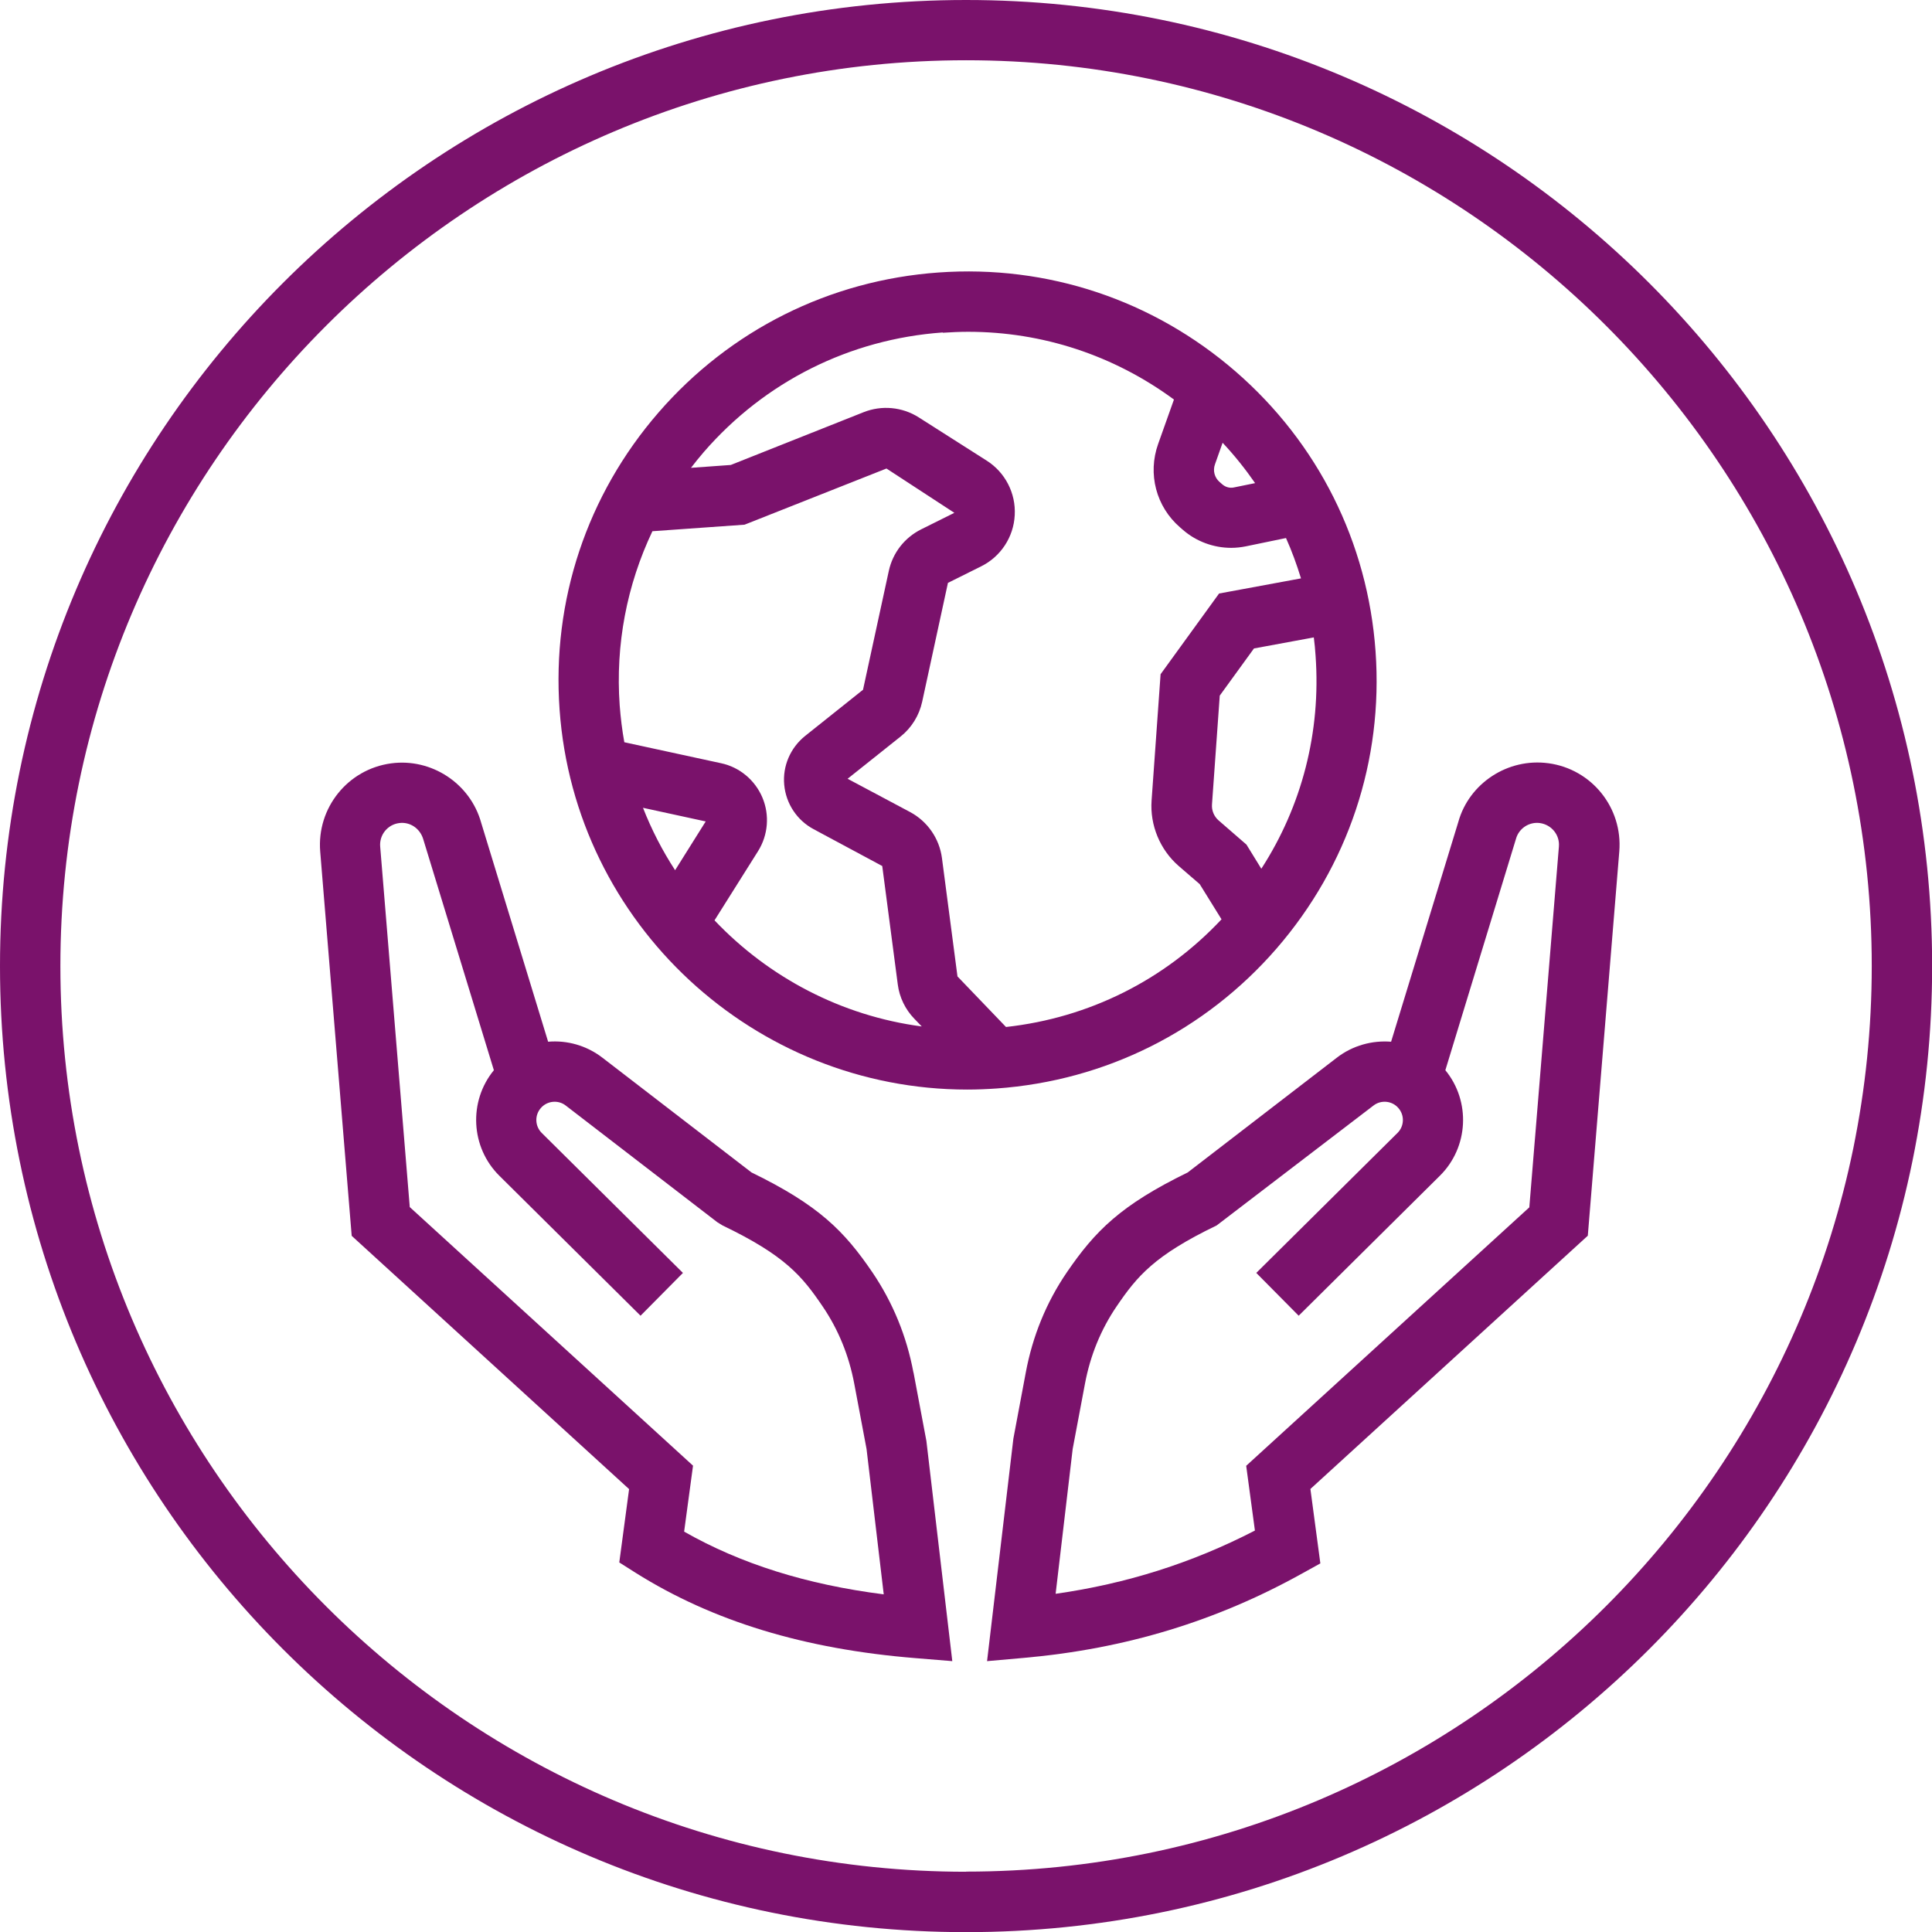
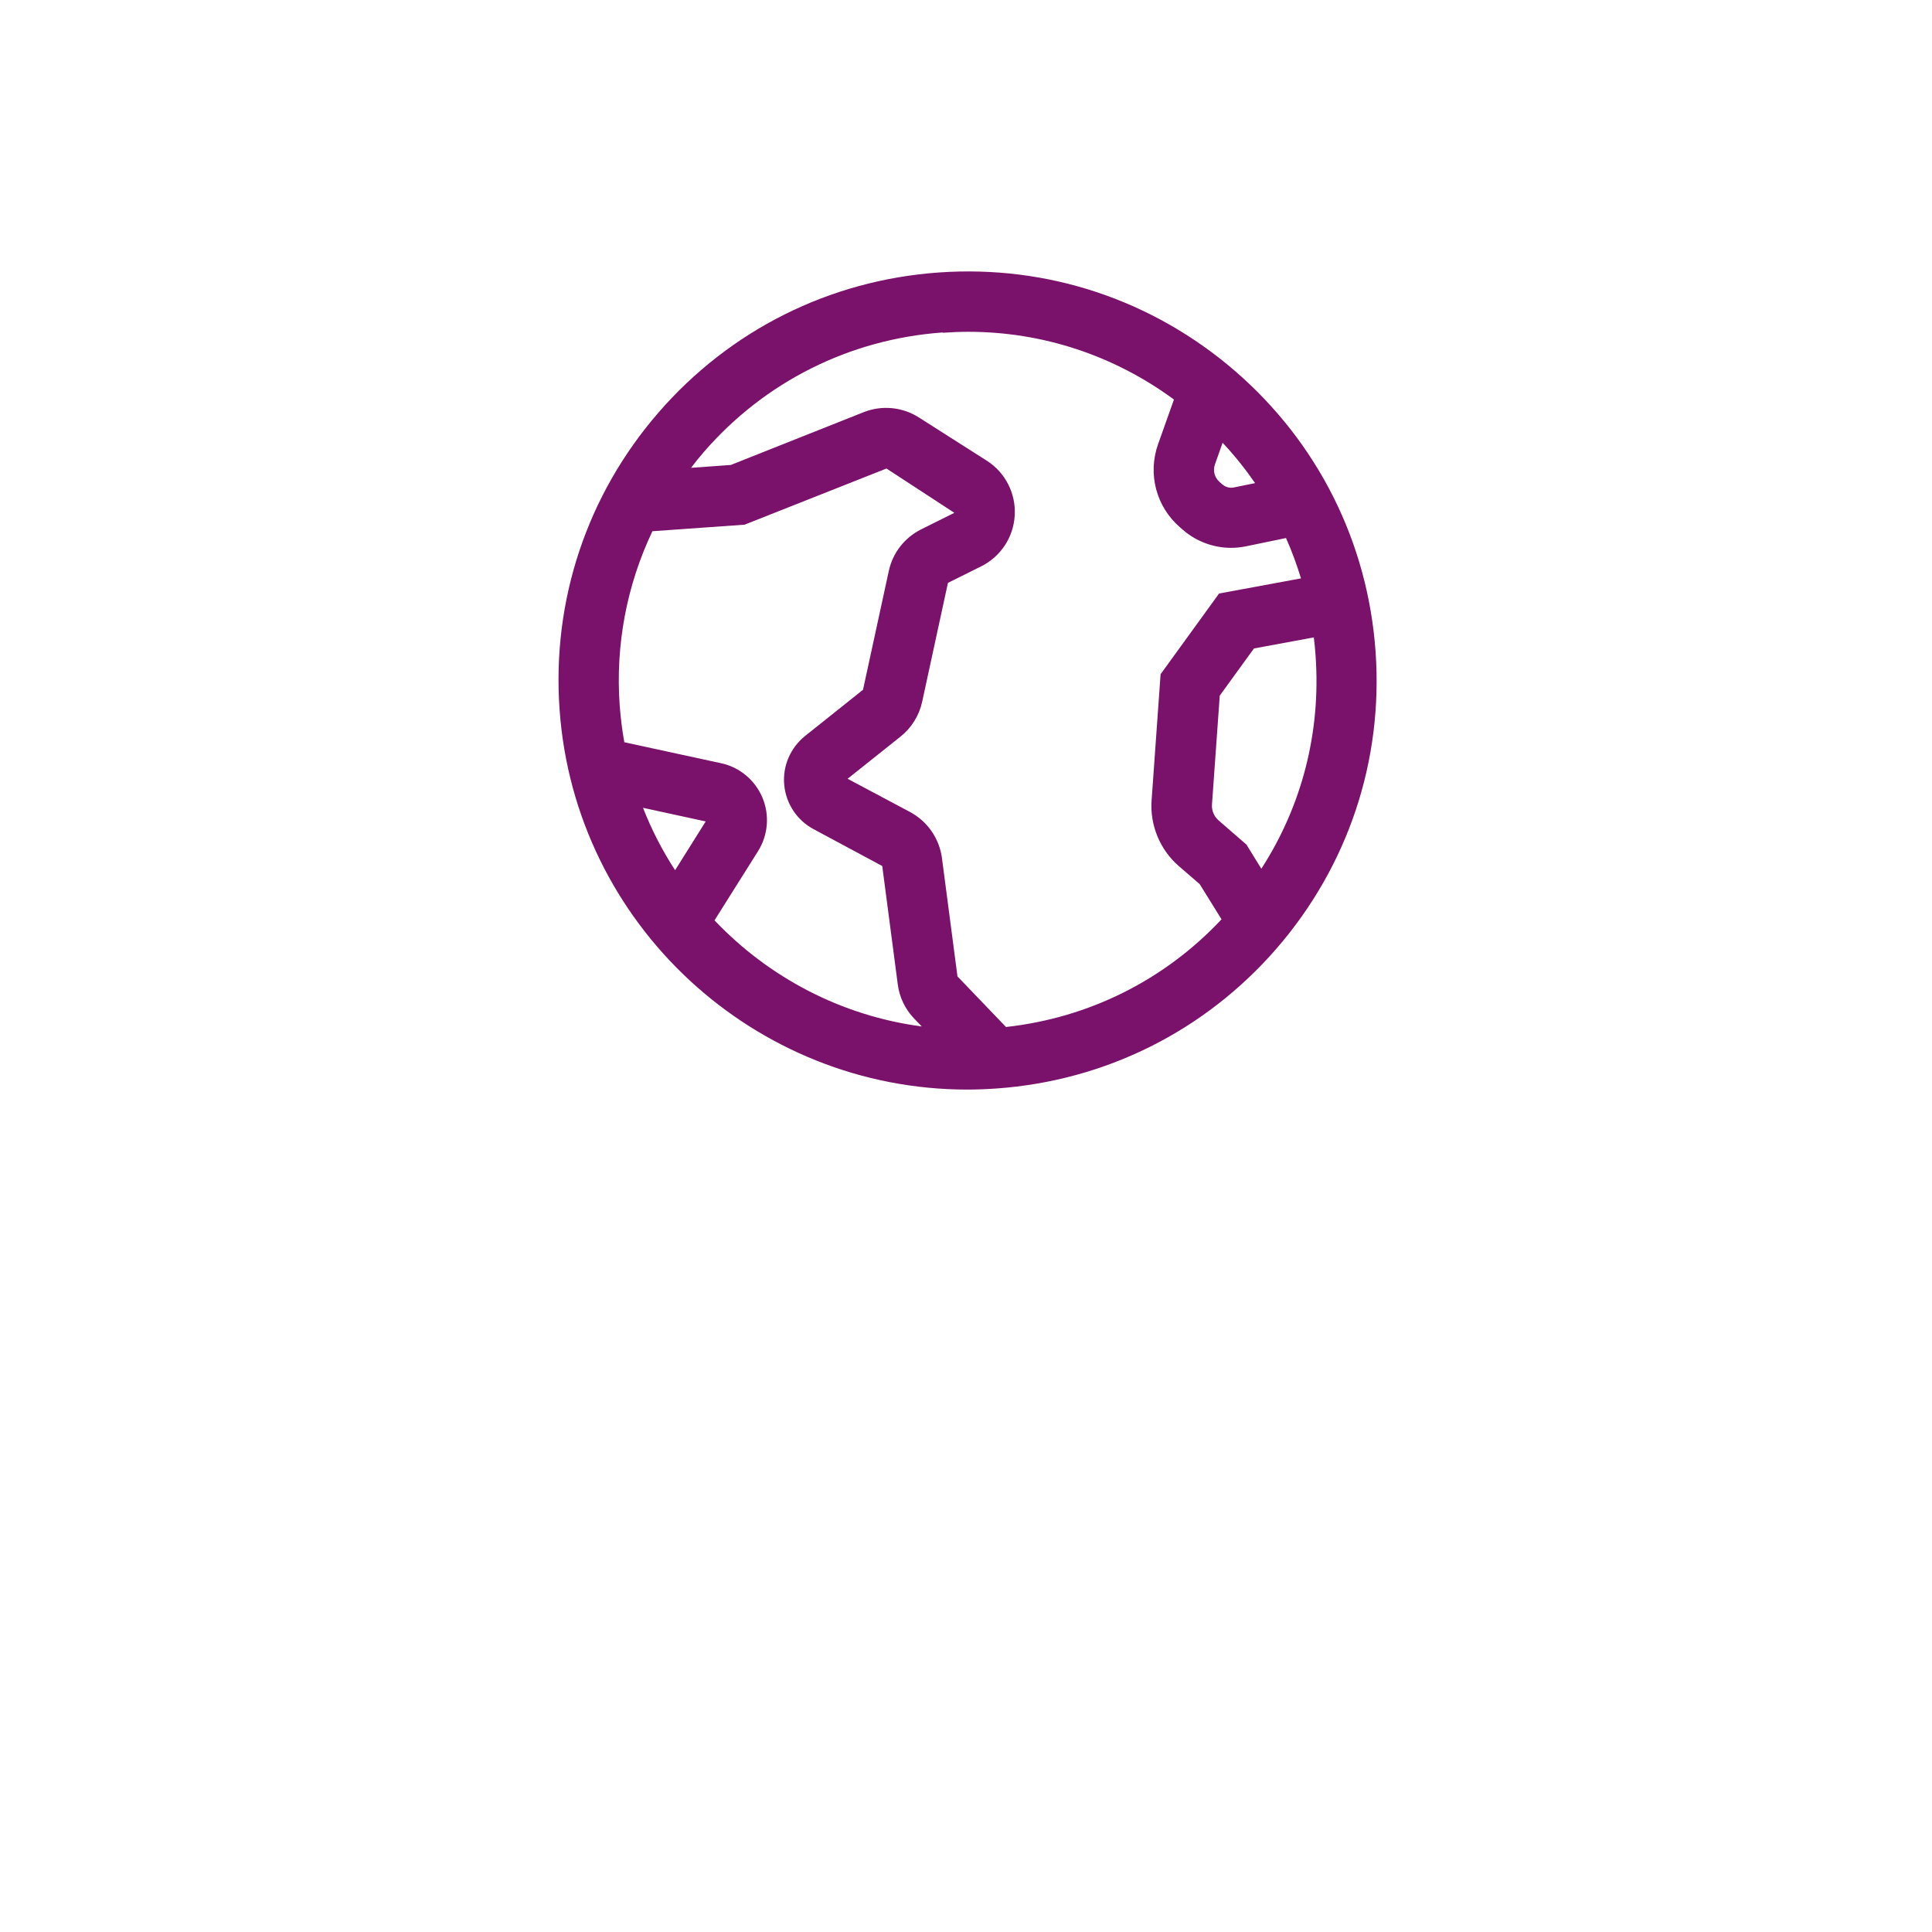
<svg xmlns="http://www.w3.org/2000/svg" id="Layer_2" viewBox="0 0 141.73 141.73">
  <defs>
    <style>
      .cls-1 {
        fill: #7a126b;
      }
    </style>
  </defs>
  <g id="Icon_KEYLINE">
-     <path class="cls-1" d="M70.87,0C31.73,0,0,31.73,0,70.87s31.73,70.87,70.87,70.87,70.87-31.73,70.87-70.87S110,0,70.87,0ZM70.87,137.31c-36.64,0-66.44-29.81-66.44-66.44S34.23,4.42,70.87,4.42s66.44,29.81,66.44,66.44-29.81,66.44-66.44,66.44Z" />
    <path class="cls-1" d="M93.65,69.58c5.25-6.06,7.83-13.79,7.26-21.79s-4.22-15.29-10.27-20.54c-6.06-5.25-13.79-7.83-21.79-7.26-7.99.57-15.29,4.22-20.54,10.27-5.25,6.05-7.83,13.79-7.26,21.79,1.12,15.78,14.32,27.88,29.91,27.88.71,0,1.43-.03,2.15-.08,7.99-.57,15.29-4.22,20.54-10.27h0ZM92.53,63.73l-1.09-1.77-2.05-1.78c-.33-.29-.51-.72-.48-1.16l.57-7.99,2.51-3.46,4.39-.81c.06.45.1.9.13,1.35.4,5.58-1,11.01-3.98,15.62h0ZM92.08,35.44l-1.57.32c-.29.06-.59-.02-.82-.21l-.22-.19c-.37-.32-.51-.83-.34-1.3l.56-1.58c.88.94,1.67,1.93,2.39,2.97h0ZM69.17,24.41c.62-.04,1.24-.07,1.85-.07,5.46,0,10.7,1.73,15.1,4.97l-1.16,3.26c-.78,2.19-.15,4.6,1.61,6.12l.22.19c.98.85,2.25,1.31,3.53,1.31.36,0,.72-.04,1.07-.11l2.95-.61c.43.96.79,1.95,1.1,2.96l-6.01,1.11-4.29,5.92-.66,9.26c-.13,1.82.62,3.62,1.99,4.81l1.54,1.33,1.6,2.58c-4.18,4.46-9.73,7.23-15.81,7.9l-3.56-3.71-1.14-8.69c-.19-1.43-1.06-2.68-2.32-3.36l-4.6-2.45,3.89-3.1c.8-.64,1.36-1.54,1.58-2.55l1.89-8.72,2.43-1.21c1.44-.71,2.39-2.15,2.47-3.76.09-1.6-.7-3.14-2.06-4l-4.98-3.17c-1.21-.77-2.72-.91-4.05-.38l-9.74,3.87-2.92.21c.31-.4.62-.79.95-1.17,4.48-5.16,10.7-8.27,17.51-8.76h0ZM49.52,63.83c-.93-1.43-1.72-2.96-2.35-4.57l4.6,1-2.24,3.57h0ZM52.42,67.51l3.19-5.07c.74-1.18.86-2.65.32-3.93-.54-1.28-1.67-2.23-3.03-2.52l-7.1-1.54c-.16-.88-.27-1.79-.34-2.7-.32-4.47.53-8.84,2.4-12.78l6.76-.48,10.41-4.12,4.98,3.25-2.43,1.21c-1.22.61-2.09,1.72-2.38,3.06l-1.89,8.71-4.25,3.39c-1.08.87-1.66,2.21-1.53,3.59.13,1.38.94,2.6,2.16,3.25l5.03,2.7,1.14,8.69c.12.94.55,1.83,1.21,2.51l.55.57c-5.91-.78-11.24-3.61-15.2-7.78h0Z" />
-     <path class="cls-1" d="M113.58,55.99c-2.97-.4-5.81,1.47-6.6,4.31l-4.93,16.12c-1.38-.11-2.81.27-3.98,1.17l-10.94,8.42c-4.92,2.4-6.79,4.29-8.87,7.33-1.5,2.2-2.51,4.67-3.01,7.35l-.91,4.85-1.93,16.32,2.71-.24c7.43-.66,14.11-2.69,20.42-6.2l1.32-.73-.73-5.46,20.35-18.58,2.31-28.19c.26-3.2-2.02-6.04-5.2-6.47h0ZM112.2,88.56l-20.78,18.97.64,4.75c-4.59,2.37-9.41,3.9-14.62,4.64l1.25-10.62.9-4.78c.39-2.08,1.17-3.99,2.32-5.68,1.51-2.22,2.77-3.74,7.34-5.94l11.51-8.8c.56-.43,1.36-.35,1.82.18.47.53.44,1.34-.06,1.83l-10.36,10.27,3.11,3.14,10.36-10.27c2.11-2.09,2.27-5.46.4-7.74l5.18-16.97c.21-.77.97-1.27,1.76-1.16.85.12,1.46.87,1.39,1.72l-2.17,26.46h0Z" />
-     <path class="cls-1" d="M67.01,100.69c-.5-2.68-1.52-5.15-3.01-7.35-2.07-3.04-3.94-4.93-8.87-7.33l-10.94-8.42c-1.17-.9-2.6-1.29-3.98-1.17l-4.91-16.06c-.8-2.89-3.65-4.76-6.61-4.36-3.18.43-5.46,3.27-5.2,6.47l2.31,28.19,20.35,18.58-.72,5.38,1.2.76c5.65,3.55,12.37,5.6,20.54,6.26l2.69.22-1.9-16.15-.94-5h0ZM50.19,112.34l.65-4.82-20.78-18.97-2.17-26.45c-.07-.85.54-1.61,1.39-1.72.79-.11,1.55.39,1.78,1.22l5.17,16.91c-1.87,2.28-1.71,5.65.4,7.74l10.36,10.27,3.11-3.14-10.36-10.27c-.5-.5-.53-1.3-.06-1.83.46-.53,1.27-.61,1.82-.18l11.12,8.56.39.24c4.58,2.2,5.83,3.71,7.34,5.94,1.15,1.69,1.93,3.6,2.32,5.68l.9,4.78,1.26,10.66c-5.67-.72-10.49-2.24-14.64-4.6h0Z" />
  </g>
</svg>